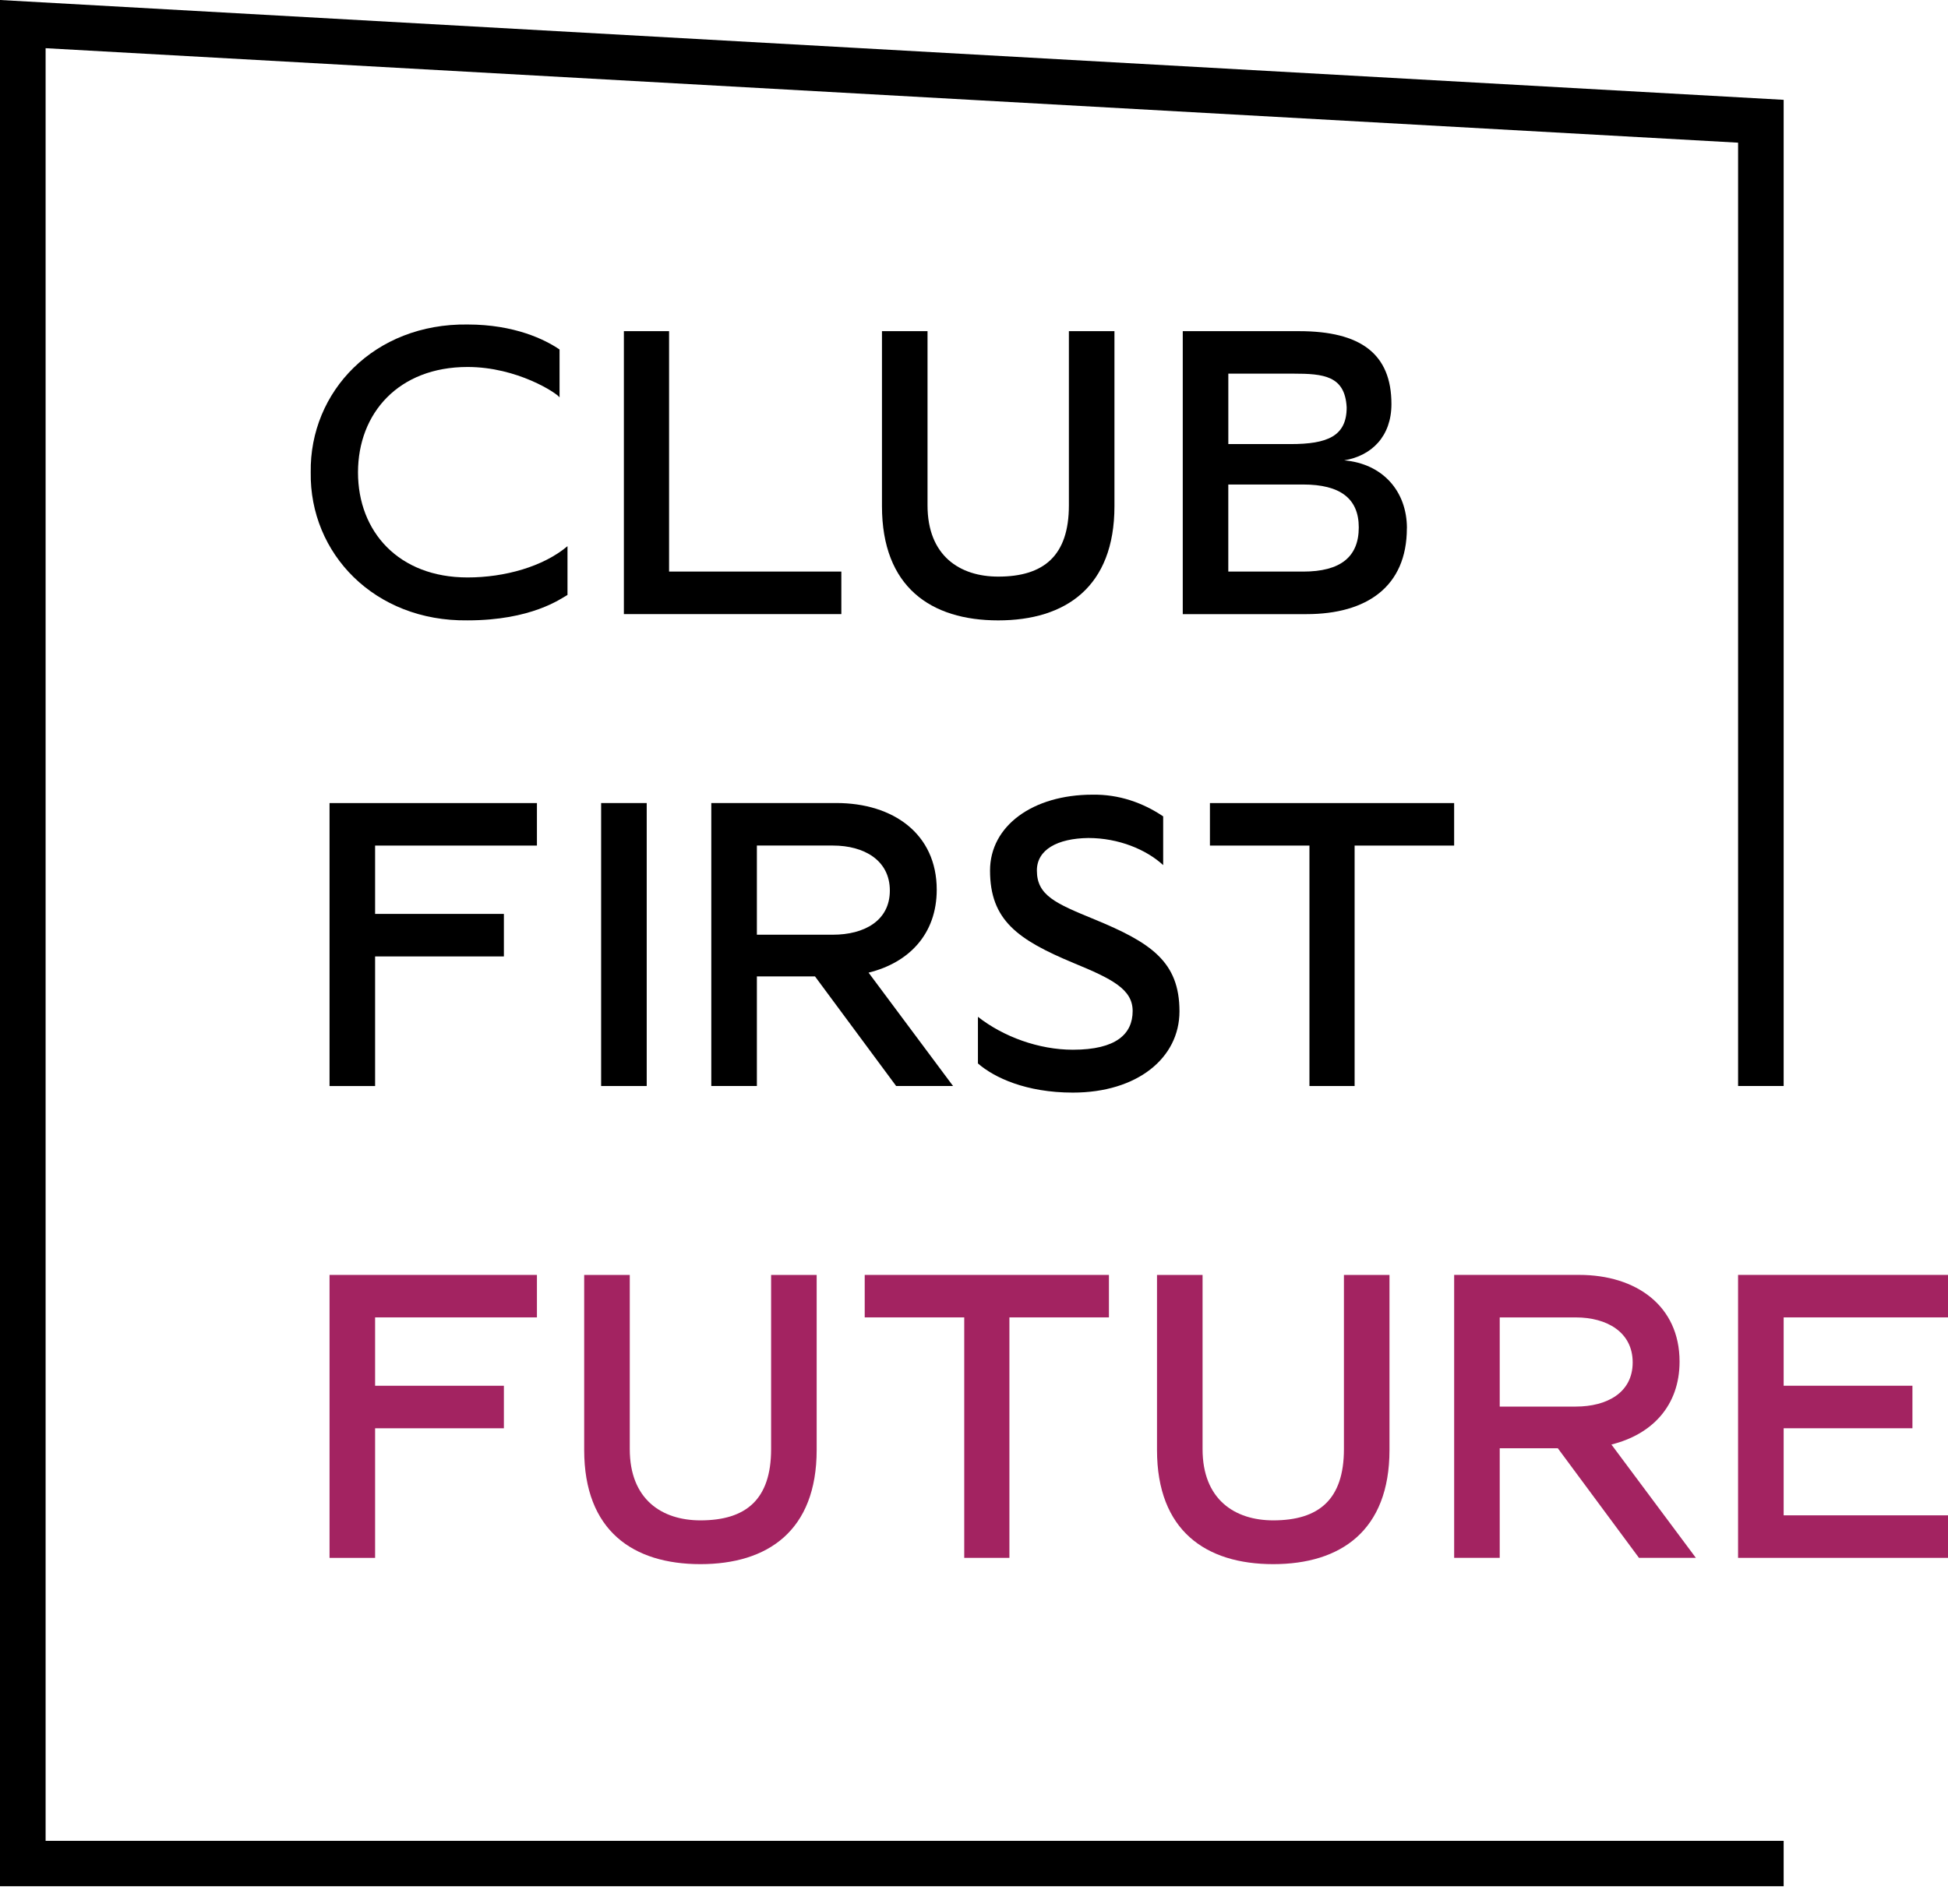
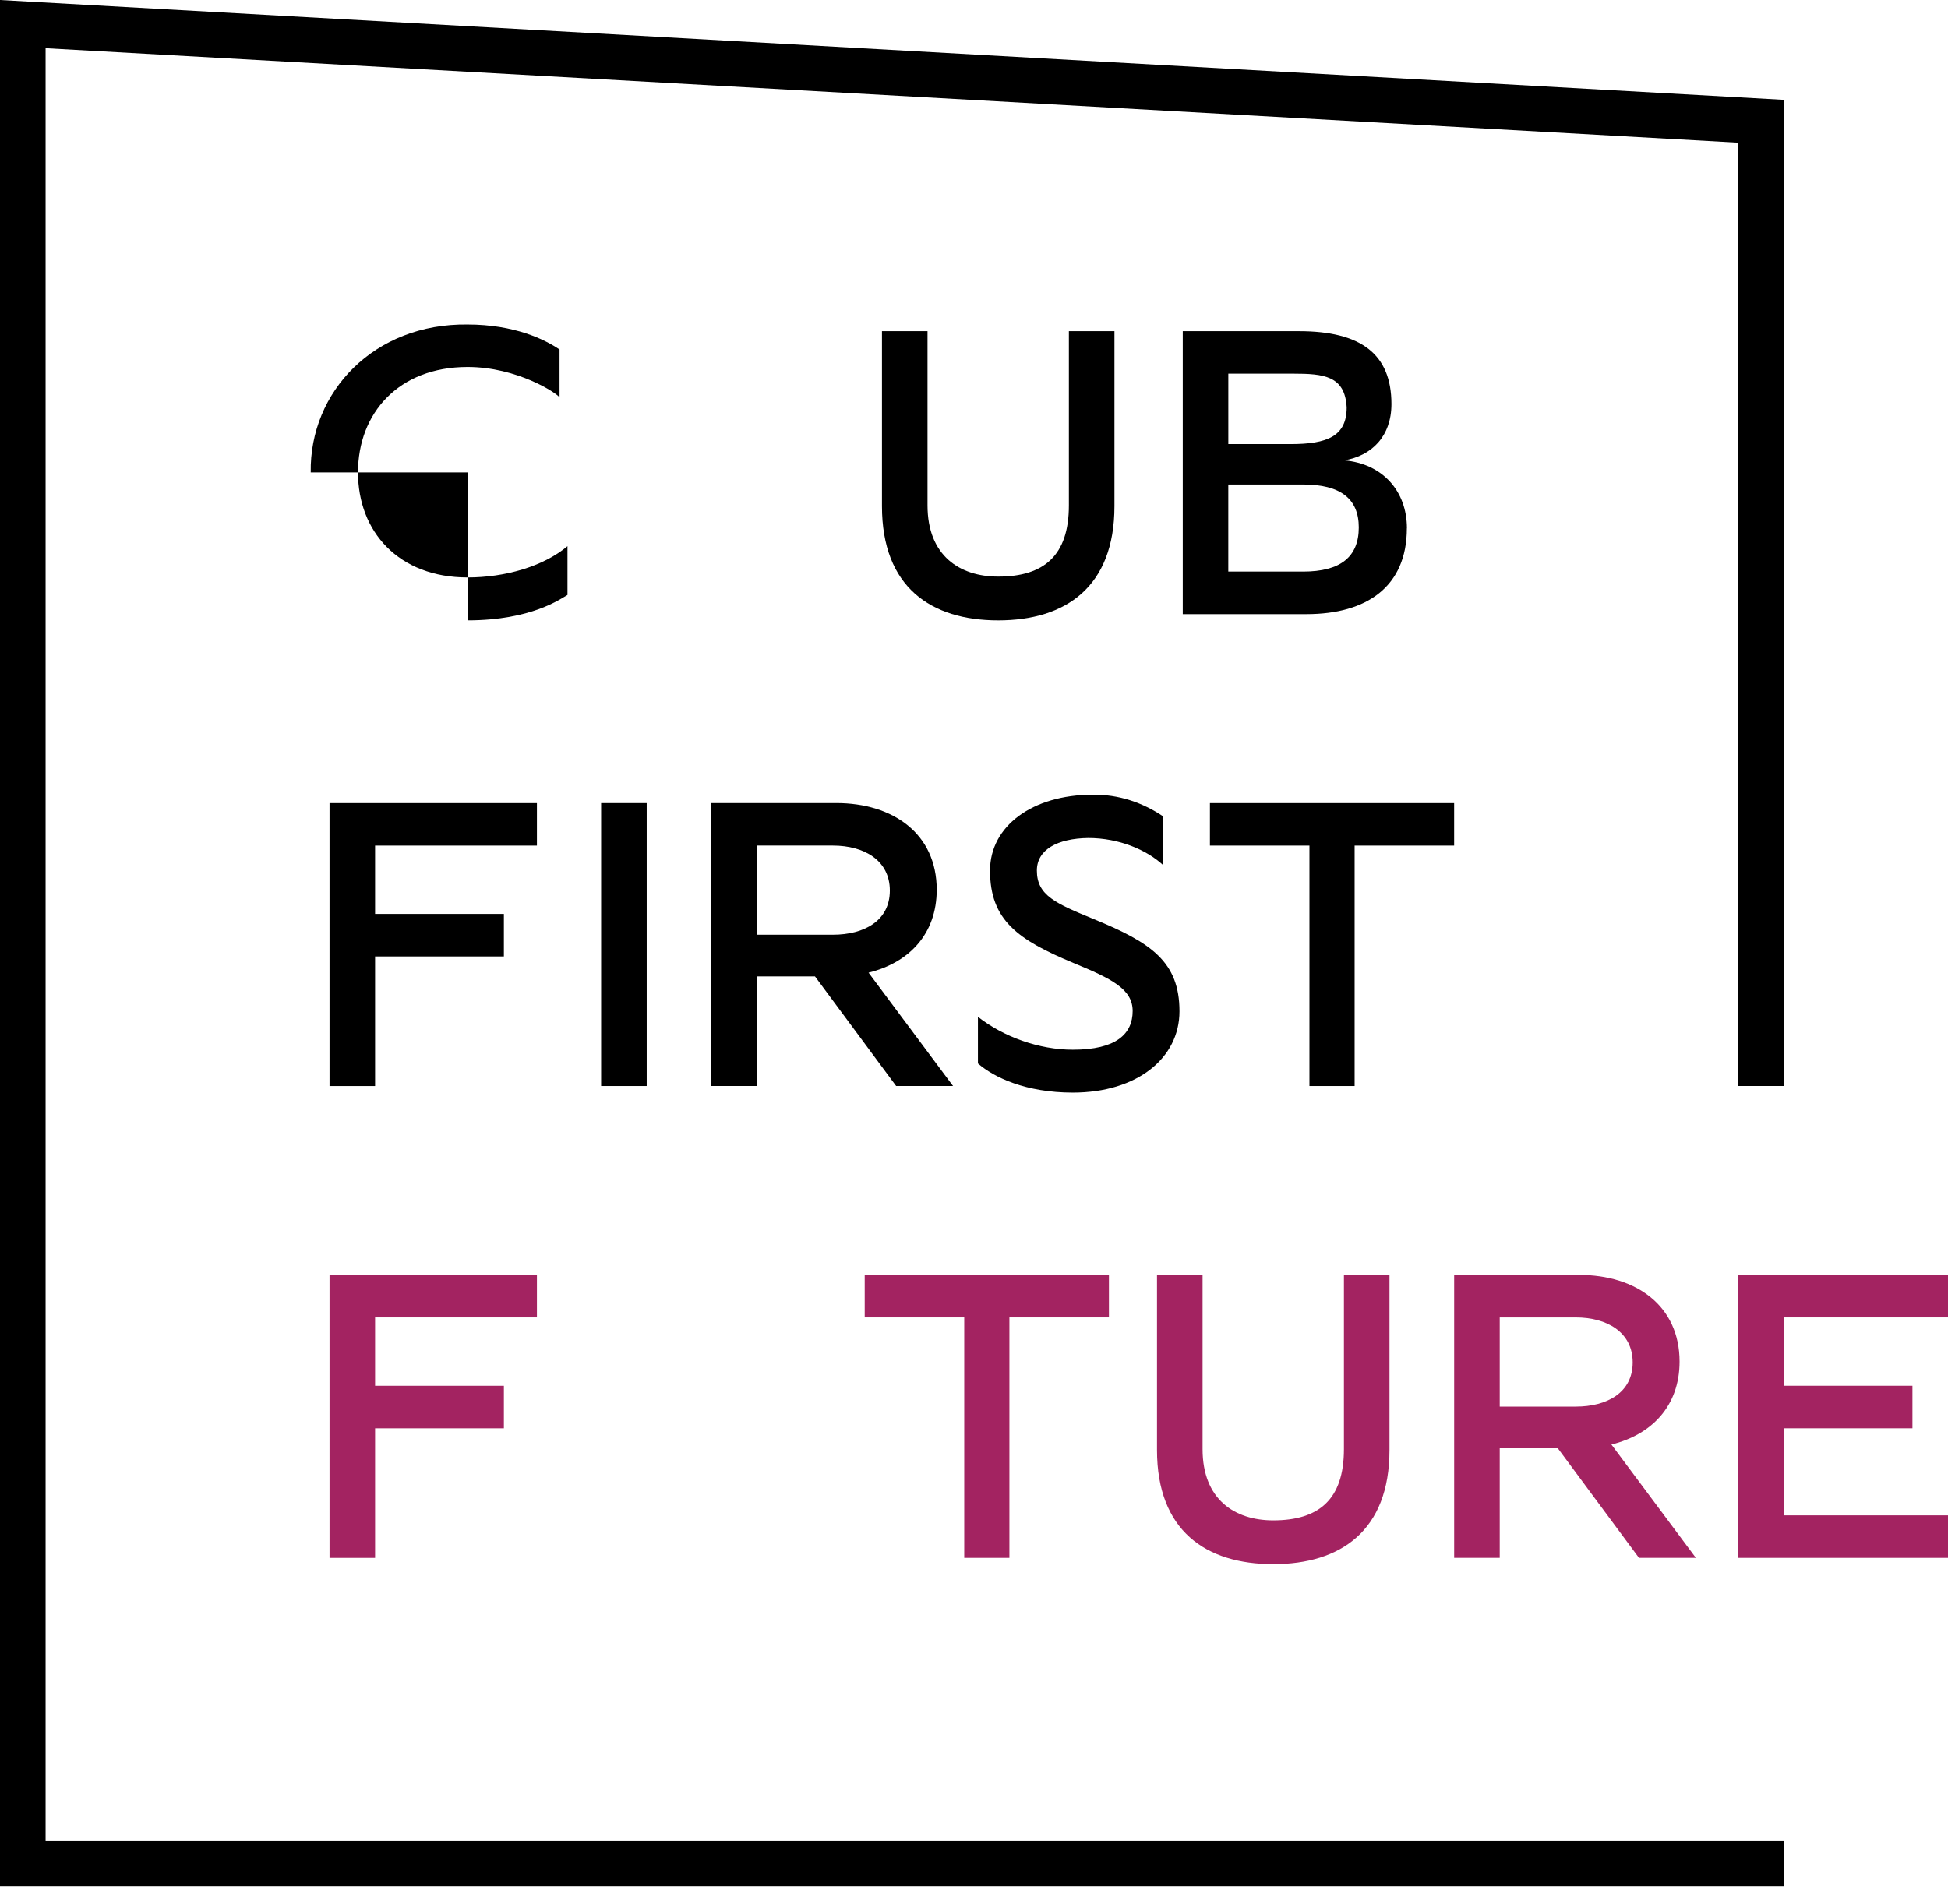
<svg xmlns="http://www.w3.org/2000/svg" width="90" height="88" viewBox="0 0 90 88" fill="none">
  <g clip-path="url(#clip0_624_2605)">
-     <path d="M14.356 21.831C14.298 18.095 17.292 14.937 21.602 14.995C23.765 14.995 25.176 15.688 25.852 16.15V18.364C25.735 18.171 23.901 16.958 21.602 16.958C18.414 16.958 16.54 19.096 16.54 21.831C16.54 24.565 18.414 26.684 21.602 26.684C23.321 26.684 25.098 26.183 26.219 25.239V27.492C25.91 27.665 24.558 28.667 21.602 28.667C17.294 28.725 14.299 25.566 14.356 21.829V21.831Z" fill="black" />
-     <path d="M28.825 15.302H30.912V26.413H38.871V28.377H28.824V15.301L28.825 15.302Z" fill="black" />
+     <path d="M14.356 21.831C14.298 18.095 17.292 14.937 21.602 14.995C23.765 14.995 25.176 15.688 25.852 16.15V18.364C25.735 18.171 23.901 16.958 21.602 16.958C18.414 16.958 16.54 19.096 16.54 21.831C16.54 24.565 18.414 26.684 21.602 26.684C23.321 26.684 25.098 26.183 26.219 25.239V27.492C25.91 27.665 24.558 28.667 21.602 28.667V21.831Z" fill="black" />
    <path d="M40.748 23.39V15.303H42.853V23.353C42.853 25.682 44.341 26.645 46.119 26.645C48.224 26.645 49.384 25.682 49.384 23.353V15.303H51.489V23.39C51.489 27.126 49.229 28.668 46.119 28.668C43.008 28.668 40.748 27.127 40.748 23.39Z" fill="black" />
    <path d="M64.999 24.411C64.999 27.108 63.145 28.379 60.363 28.379H54.645V15.303H60.016C62.856 15.303 64.286 16.343 64.286 18.673C64.286 20.156 63.379 21.062 62.104 21.273C63.881 21.427 65.002 22.698 65.002 24.411H64.999ZM56.75 17.266V20.521H59.629C61.329 20.521 62.218 20.155 62.218 18.826C62.141 17.362 61.156 17.266 59.745 17.266H56.751H56.75ZM62.777 24.372C62.777 23.044 61.927 22.389 60.208 22.389H56.749V26.413H60.208C61.927 26.413 62.777 25.739 62.777 24.371V24.372Z" fill="black" />
    <path d="M17.33 39.074V42.232H23.28V44.197H17.33V50.186H15.225V37.11H24.807V39.074H17.33Z" fill="black" />
    <path d="M27.773 37.109H29.879V50.185H27.773V37.109Z" fill="black" />
    <path d="M44.03 50.184H41.403L37.654 45.12H34.969V50.184H32.863V37.108H38.64C41.268 37.108 43.278 38.533 43.278 41.114C43.278 43.155 42.003 44.484 40.129 44.946L44.032 50.184H44.03ZM38.484 43.193C39.914 43.193 41.112 42.557 41.112 41.153C41.112 39.748 39.914 39.073 38.484 39.073H34.969V43.194H38.484V43.193Z" fill="black" />
    <path d="M45.182 49.144V46.987C46.36 47.911 48.002 48.508 49.567 48.508C51.576 48.508 52.33 47.776 52.33 46.718C52.33 45.715 51.383 45.235 49.605 44.503C47.016 43.424 45.741 42.519 45.741 40.227C45.741 38.167 47.712 36.722 50.475 36.722C51.692 36.703 52.793 37.088 53.74 37.724V39.976C52.968 39.264 51.692 38.724 50.281 38.724C48.852 38.743 47.905 39.263 47.905 40.226C47.905 41.381 48.775 41.747 50.552 42.479C53.179 43.558 54.493 44.442 54.493 46.734C54.493 48.891 52.542 50.489 49.567 50.489C47.404 50.489 45.935 49.797 45.182 49.142V49.144Z" fill="black" />
    <path d="M60.498 39.074H55.9V37.11H67.183V39.074H62.585V50.185H60.498V39.074Z" fill="black" />
    <path d="M17.33 60.877V64.036H23.28V66.001H17.33V71.99H15.225V58.914H24.807V60.877H17.33Z" fill="#A32361" />
-     <path d="M26.99 67.002V58.914H29.096V66.964C29.096 69.293 30.583 70.256 32.361 70.256C34.466 70.256 35.626 69.293 35.626 66.964V58.914H37.731V67.002C37.731 70.737 35.471 72.279 32.361 72.279C29.25 72.279 26.99 70.738 26.99 67.002Z" fill="#A32361" />
    <path d="M44.549 60.877H39.951V58.914H51.234V60.877H46.636V71.989H44.549V60.877Z" fill="#A32361" />
    <path d="M53.455 67.002V58.914H55.56V66.964C55.56 69.293 57.048 70.256 58.825 70.256C60.931 70.256 62.091 69.293 62.091 66.964V58.914H64.196V67.002C64.196 70.737 61.936 72.279 58.825 72.279C55.715 72.279 53.455 70.738 53.455 67.002Z" fill="#A32361" />
    <path d="M78.35 71.989H75.723L71.974 66.925H69.289V71.989H67.184V58.913H72.96C75.589 58.913 77.598 60.338 77.598 62.919C77.598 64.96 76.323 66.289 74.449 66.751L78.352 71.989H78.35ZM72.805 64.998C74.234 64.998 75.432 64.362 75.432 62.958C75.432 61.553 74.234 60.878 72.805 60.878H69.289V64.999H72.805V64.998Z" fill="#A32361" />
    <path d="M90 70.025V71.989H80.301V58.913H90V60.877H82.407V64.035H88.357V66H82.407V70.024H90V70.025Z" fill="#A32361" />
    <path d="M82.407 87.164H0V0L82.407 4.613V50.184H80.302V6.593L2.107 2.227V85.065H82.407V87.164Z" fill="black" />
  </g>
  <defs>
    <clipPath id="clip0_624_2605">
      <rect width="90" height="88" fill="white" />
    </clipPath>
  </defs>
</svg>